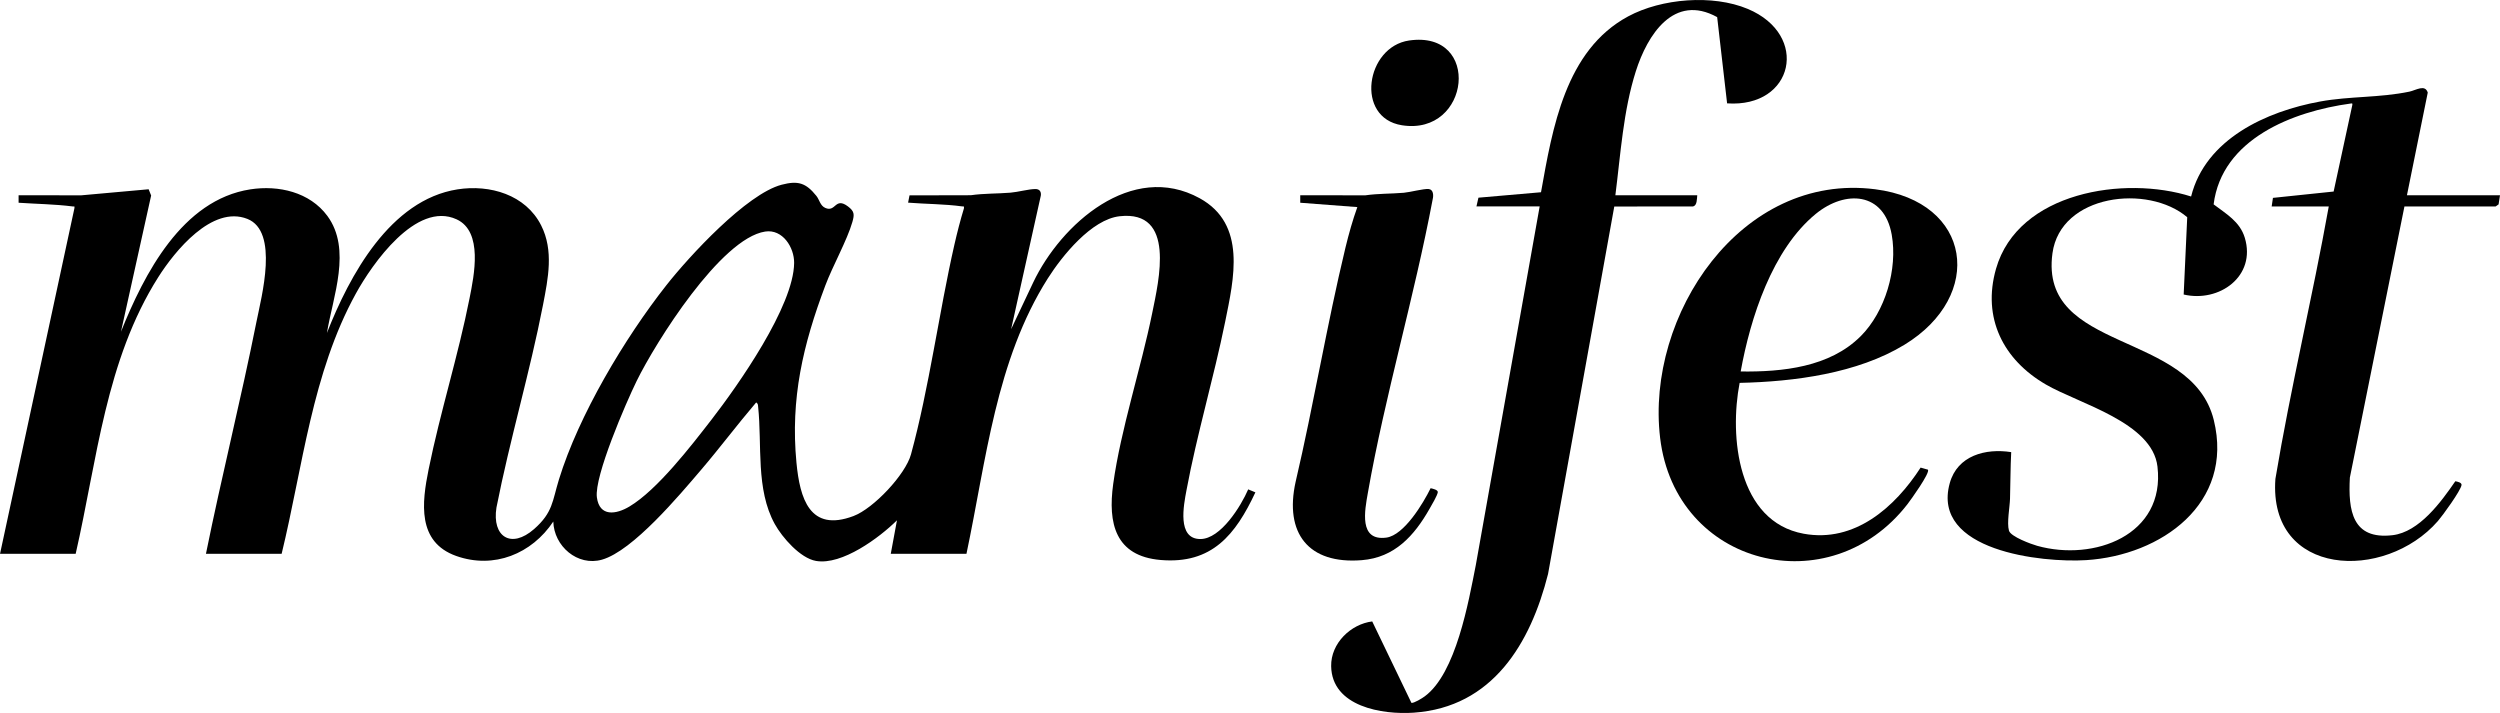
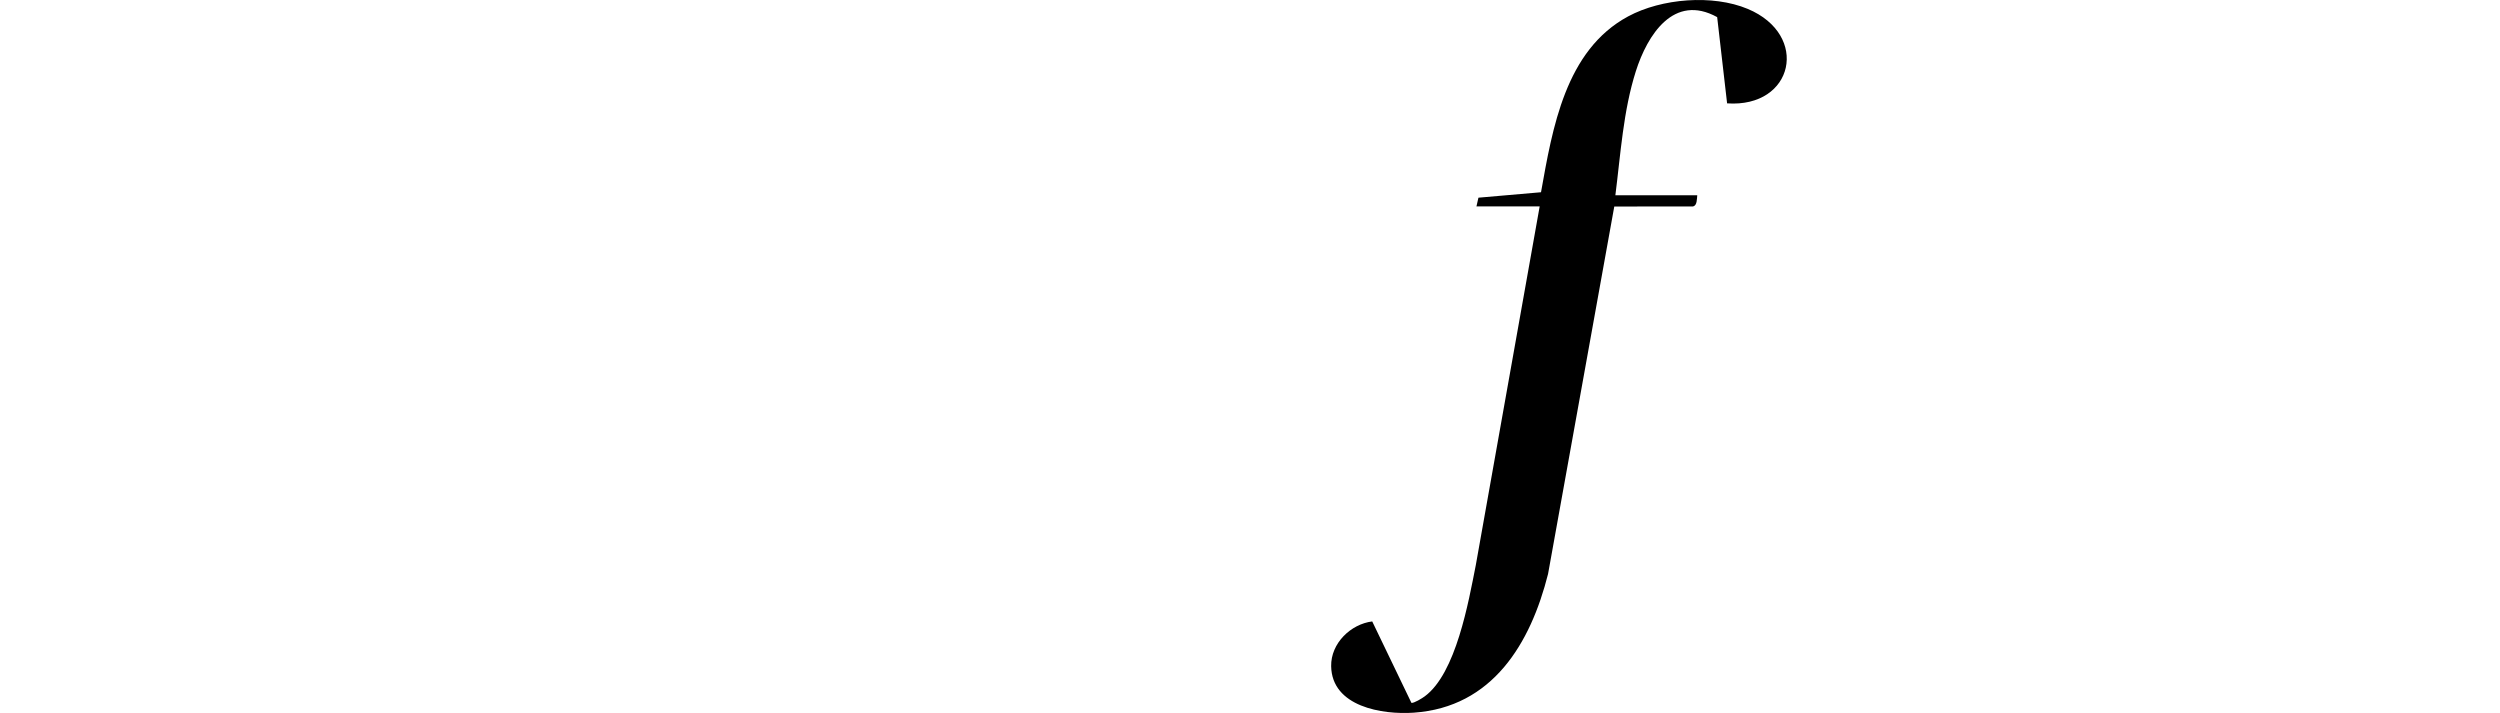
<svg xmlns="http://www.w3.org/2000/svg" id="Layer_2" data-name="Layer 2" viewBox="0 0 528.5 150.74">
  <g id="Layer_1-2" data-name="Layer 1">
    <g>
-       <path d="M0,117.1L15.73,44.03c.07-.53-.01-.34-.38-.39-3.76-.48-7.64-.52-11.42-.78v-1.58s13.26.01,13.26.01l14.23-1.28.53,1.32-6.38,28.8c4.9-12.2,12.91-27.87,27.35-30.1,5.96-.92,12.55.56,16.28,5.61,5.21,7.08,1.18,17.03-.09,24.75,4.77-12.14,13.35-28.12,27.61-30.36,6.82-1.07,14.39,1.11,17.68,7.62,2.69,5.32,1.47,11.2.4,16.76-2.78,14.32-7.03,28.54-9.85,42.88-.98,6.21,3.12,8.8,7.96,4.55,3.99-3.51,3.84-5.9,5.25-10.48,4.19-13.61,13.89-29.86,22.7-41.05,4.82-6.13,16.96-19.31,24.38-21.26,3.48-.91,5.13-.39,7.34,2.36.66.82.8,2.08,1.9,2.55,2.24.97,2.02-2.4,4.78-.32,1.37,1.03,1.39,1.69.93,3.29-1.11,3.86-4.17,9.3-5.72,13.43-4.71,12.52-7.4,23.87-6.1,37.45.72,7.52,2.78,14.78,12.06,11.28,4.25-1.6,10.99-8.78,12.15-13.03,3.85-14.08,5.9-29.93,9.18-44.34.59-2.59,1.25-5.15,2.02-7.69.03-.55,0-.34-.39-.4-3.75-.51-7.65-.49-11.42-.79l.3-1.54,12.96-.03c2.77-.4,5.59-.31,8.38-.54,1.6-.13,3.82-.76,5.29-.77.86,0,1.25.57,1.13,1.39l-6.28,28.24,4.67-9.88c5.87-12.35,20.87-25.68,35.2-17.8,9.97,5.49,7.22,17.02,5.38,26.11-2.41,11.86-5.98,23.8-8.18,35.63-.58,3.1-2.04,10.3,2.93,10.3,4.31,0,8.61-6.99,10.12-10.5l1.52.63c-4.2,8.96-9.17,15.22-20.03,14.3-9.62-.82-11.17-7.78-10.03-16.06,1.61-11.62,5.86-24.4,8.24-36.1,1.42-6.99,5.02-21.84-6.87-20.51-5.95.66-12.17,8.38-15.19,13.14-11,17.36-13.03,38.49-17.2,58.22h-16l1.31-7.08c-3.73,3.69-11.62,9.54-17.11,8.59-3.33-.57-7.15-4.96-8.72-7.8-4.06-7.36-2.66-16.69-3.52-24.81-.04-.4-.03-.65-.41-.9-3.99,4.68-7.68,9.61-11.68,14.29-4.53,5.3-14.39,17.09-20.92,18.95-5.18,1.47-10.16-2.87-10.29-8.06-4.54,6.82-12.55,10.11-20.52,7.28-8.3-2.95-7.27-11.24-5.84-18.3,2.46-12.13,6.26-24.05,8.66-36.2.95-4.79,2.9-14.08-2.75-16.67-8.55-3.92-17.87,9.48-21.29,15.7-9.26,16.82-11.21,36.58-15.69,55.01h-16c3.31-16.38,7.4-32.62,10.67-49.01,1.08-5.41,4.8-19.14-1.92-21.79-7.45-2.94-15.36,6.84-18.83,12.32-11.13,17.57-12.92,38.62-17.46,58.48H0ZM161.76,48.95c-9.38,1.44-23.16,23.41-27.17,31.59-2.25,4.59-8.99,20.16-8.41,24.6.55,4.17,4.08,3.62,6.88,1.94,5.9-3.52,13.04-12.81,17.33-18.34,5.65-7.3,17.41-24.01,17.49-33.16.03-3.28-2.43-7.19-6.12-6.63Z" />
-       <path d="M508.83,41.28h19.67l-.3,1.93-.62.43h-19.28s-11.54,57.33-11.54,57.33c-.37,6.94.49,13.17,9.02,12.17,5.65-.66,10.3-7.07,13.27-11.4.36.05,1.39.25,1.32.79-.15,1.17-4.01,6.49-5,7.62-11.21,12.87-35.86,11.87-34.35-8.91,3.22-19.29,7.83-38.33,11.28-57.59h-12.07l.27-1.82,12.83-1.34,3.94-18.24c.05-.42.06-.42-.36-.36-12.19,1.66-27.2,7.46-28.95,21.31,2.61,1.99,5.55,3.62,6.59,7.06,2.46,8.15-5.42,13.76-12.92,12l.75-16.34c-8.3-7.07-26.8-4.86-28.49,7.63-2.86,21.11,29.43,16.19,34.11,35.26,4.32,17.62-11.12,28.6-26.97,29.6-9.34.59-32.82-1.93-28.85-16.27,1.62-5.85,7.58-7.41,12.99-6.56-.17,3.28-.15,6.57-.25,9.85-.05,1.75-.7,5.13-.22,6.76.37,1.26,4.72,2.85,5.98,3.2,11.95,3.34,27.11-2.21,25.41-16.76-1.09-9.35-16.56-13.27-23.58-17.34-9.02-5.22-13.52-14.09-10.55-24.47,4.65-16.26,27.2-19.76,41.24-15.28,3.05-12.17,15.93-18.01,27.27-20.08,6.38-1.16,12.49-.76,18.89-2.09,1.38-.29,3.3-1.62,3.87.2l-4.4,21.7Z" />
      <path d="M312.12,43.64l.42-1.85,13.23-1.15c2.42-13.52,5.13-30.02,18.43-37.18,7.06-3.8,17.86-4.68,25.27-1.58,13.16,5.51,9.75,20.95-4.36,19.97l-2.1-18.23c-9.17-5.06-14.75,3.76-17.19,11.43-2.67,8.39-3.22,17.53-4.33,26.23h17.31c-.09.75,0,2.19-.91,2.36l-16.63.02-14,77.68c-3.7,14.69-11.74,28.17-28.39,29.32-6.63.46-17.32-1.25-17.46-9.83-.08-4.84,4.14-8.89,8.68-9.46l8.29,17.22c.54.09,2.31-1,2.81-1.38,6.62-4.87,9.26-19.97,10.8-27.76l13.5-75.82h-13.38Z" />
-       <path d="M367.76,80.93c-2.2,11.35-.45,29.34,13.54,31.9,10.77,1.97,19.3-5.6,24.72-13.98l1.55.44c.48.67-3.62,6.37-4.33,7.29-16.41,21.19-49.06,13.16-52.29-14.01-3.09-25.9,17.08-56.19,45.47-52.56,20.51,2.62,23.19,22.51,6.18,32.87-9.96,6.07-23.34,7.81-34.83,8.06ZM393.33,71.1c5.22-5.22,7.87-14.23,6.58-21.49-1.6-9.03-9.79-9.52-16.06-4.39-9.19,7.53-13.82,21.99-15.87,33.31,8.82.12,18.81-.9,25.35-7.44Z" />
-       <path d="M302.44,103.21c.41.09,1.57.33,1.51.85-.08.67-1.33,2.78-1.75,3.51-3.23,5.68-7.36,10.3-14.33,10.85-11.29.9-16.39-5.72-13.97-16.59,3.84-16.42,6.59-33.14,10.54-49.53.7-2.88,1.5-5.73,2.5-8.52l-12.07-.92v-1.58s13.78.01,13.78.01c2.69-.39,5.42-.31,8.12-.54,1.36-.12,4.15-.88,5.24-.79,1.03.09,1.06,1.38.86,2.16-3.89,20.66-10.08,41.46-13.71,62.1-.64,3.66-1.97,10.22,3.92,9.43,3.75-.51,7.8-7.27,9.36-10.46Z" />
-       <path d="M297.89,8.56c15.35-2.22,12.99,20.21-1.52,17.92-9.95-1.57-7.65-16.59,1.52-17.92Z" />
    </g>
  </g>
</svg>